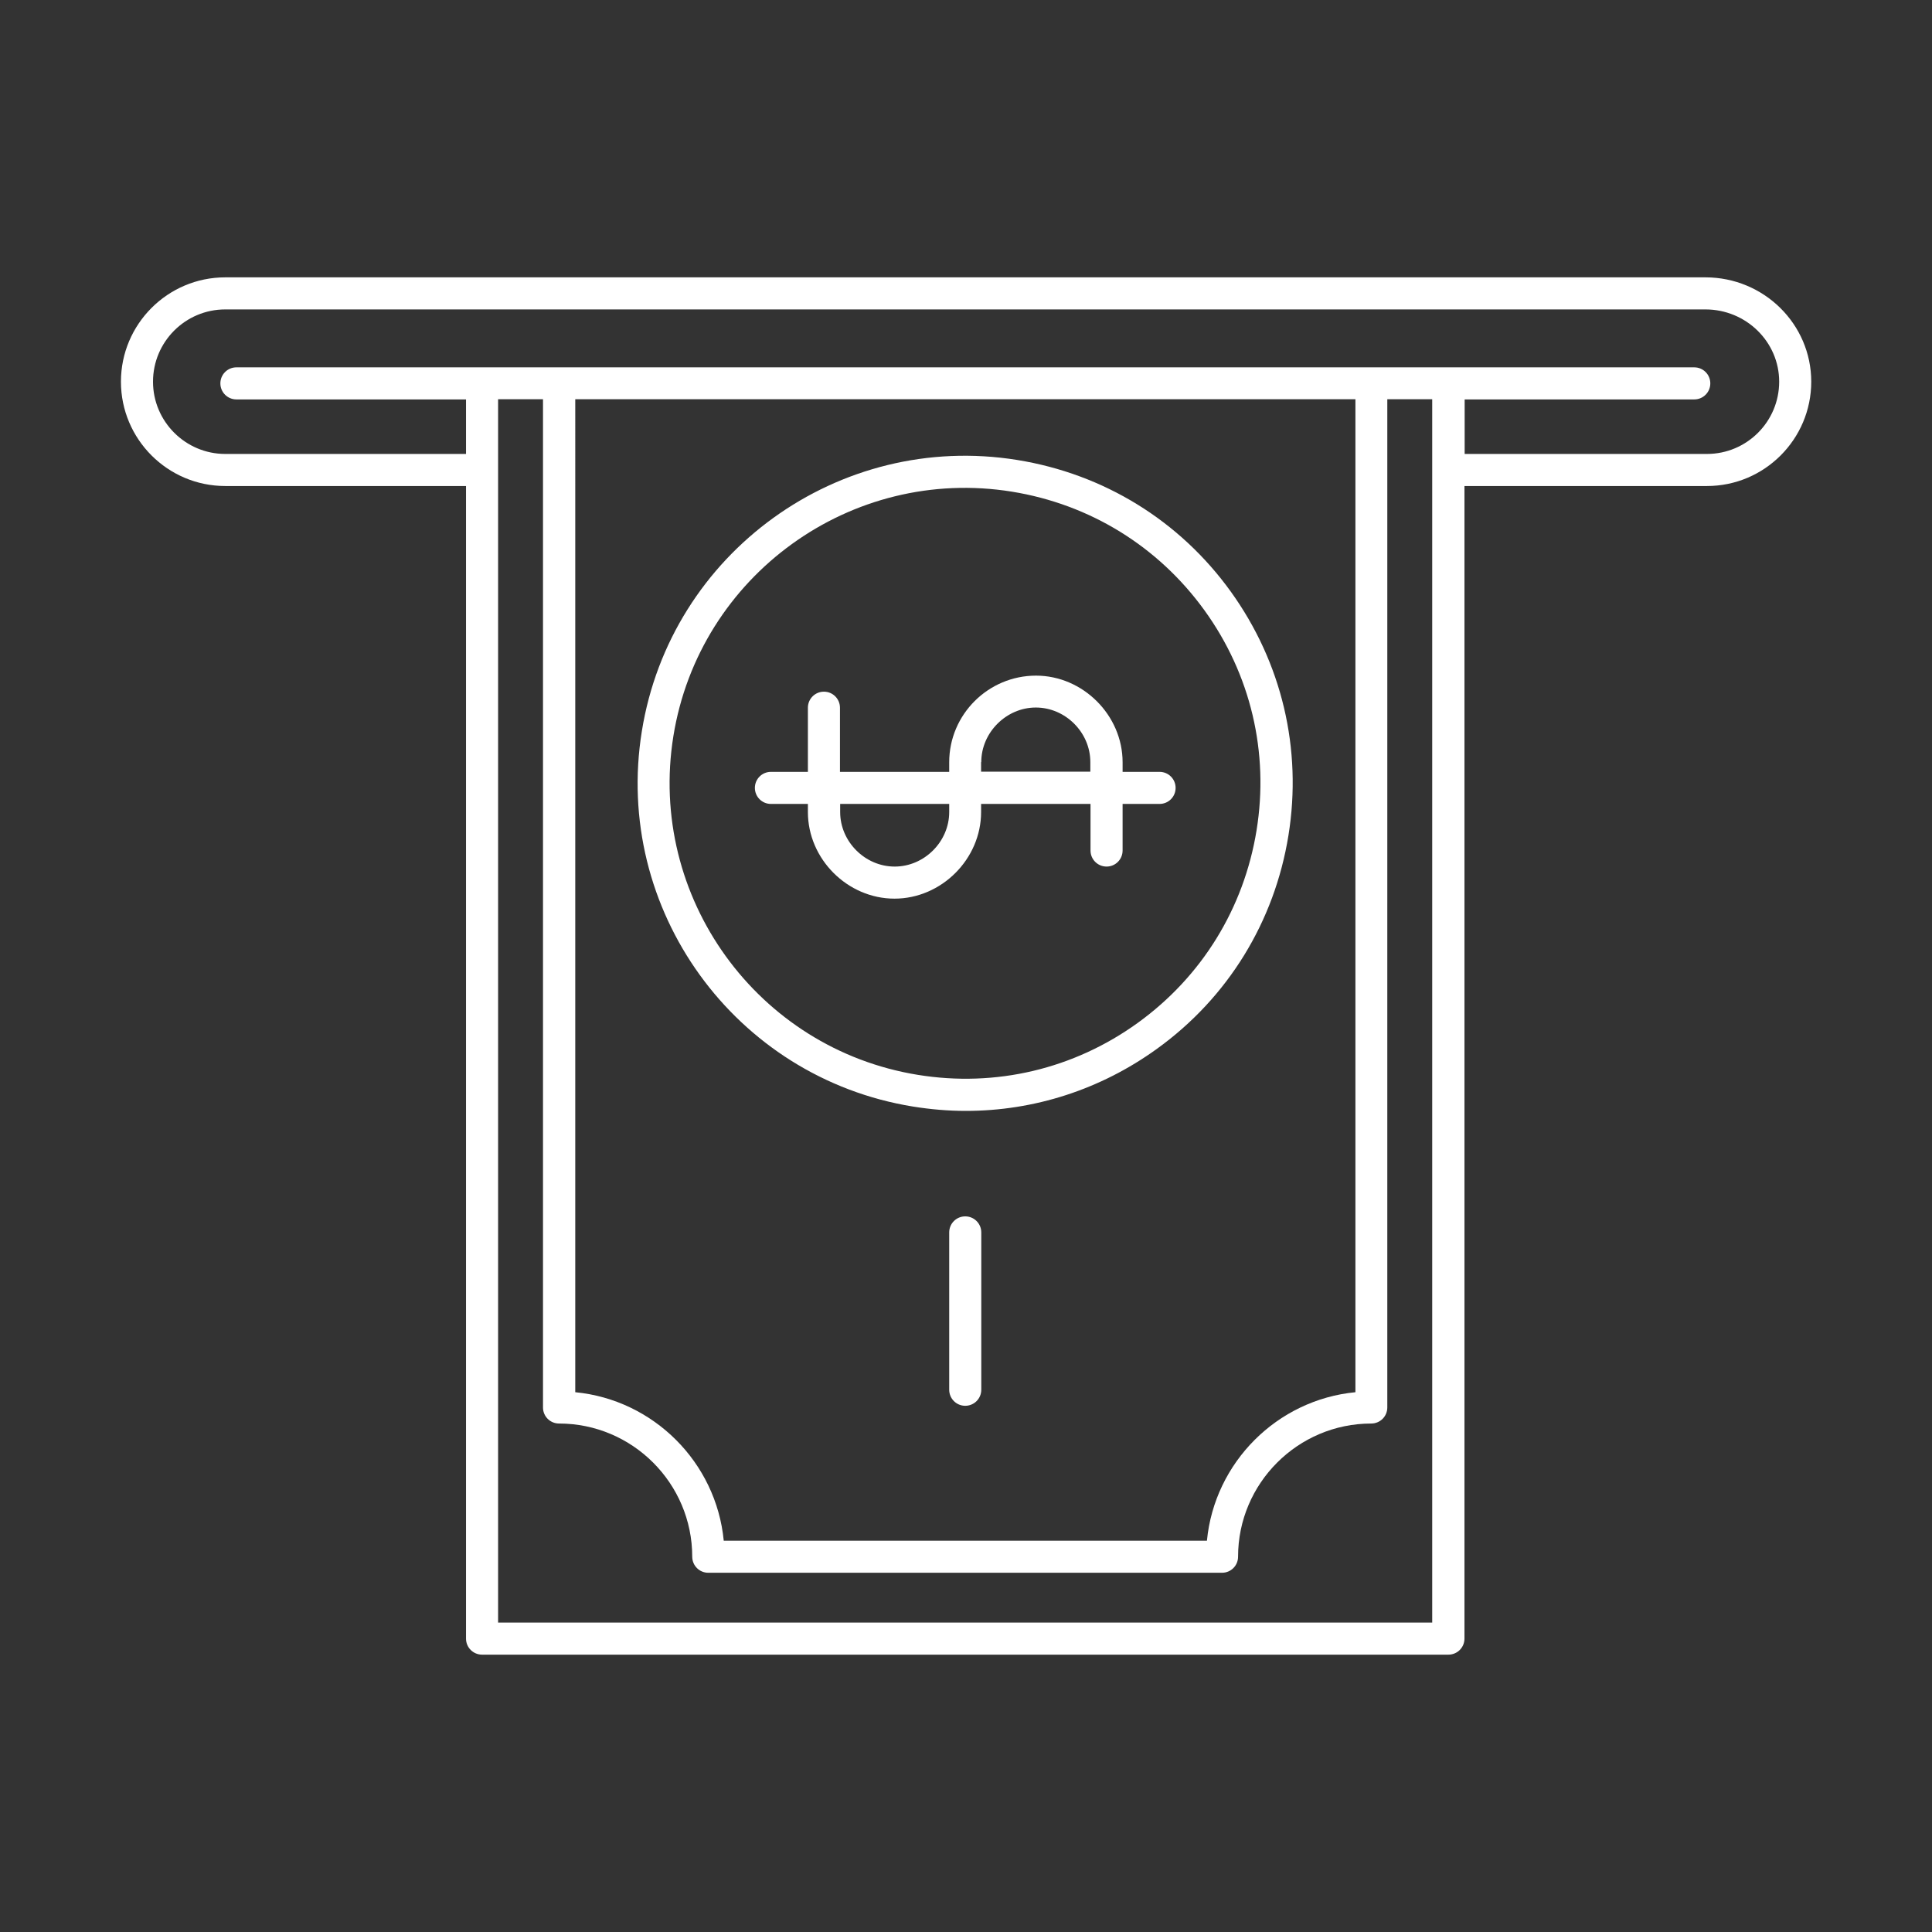
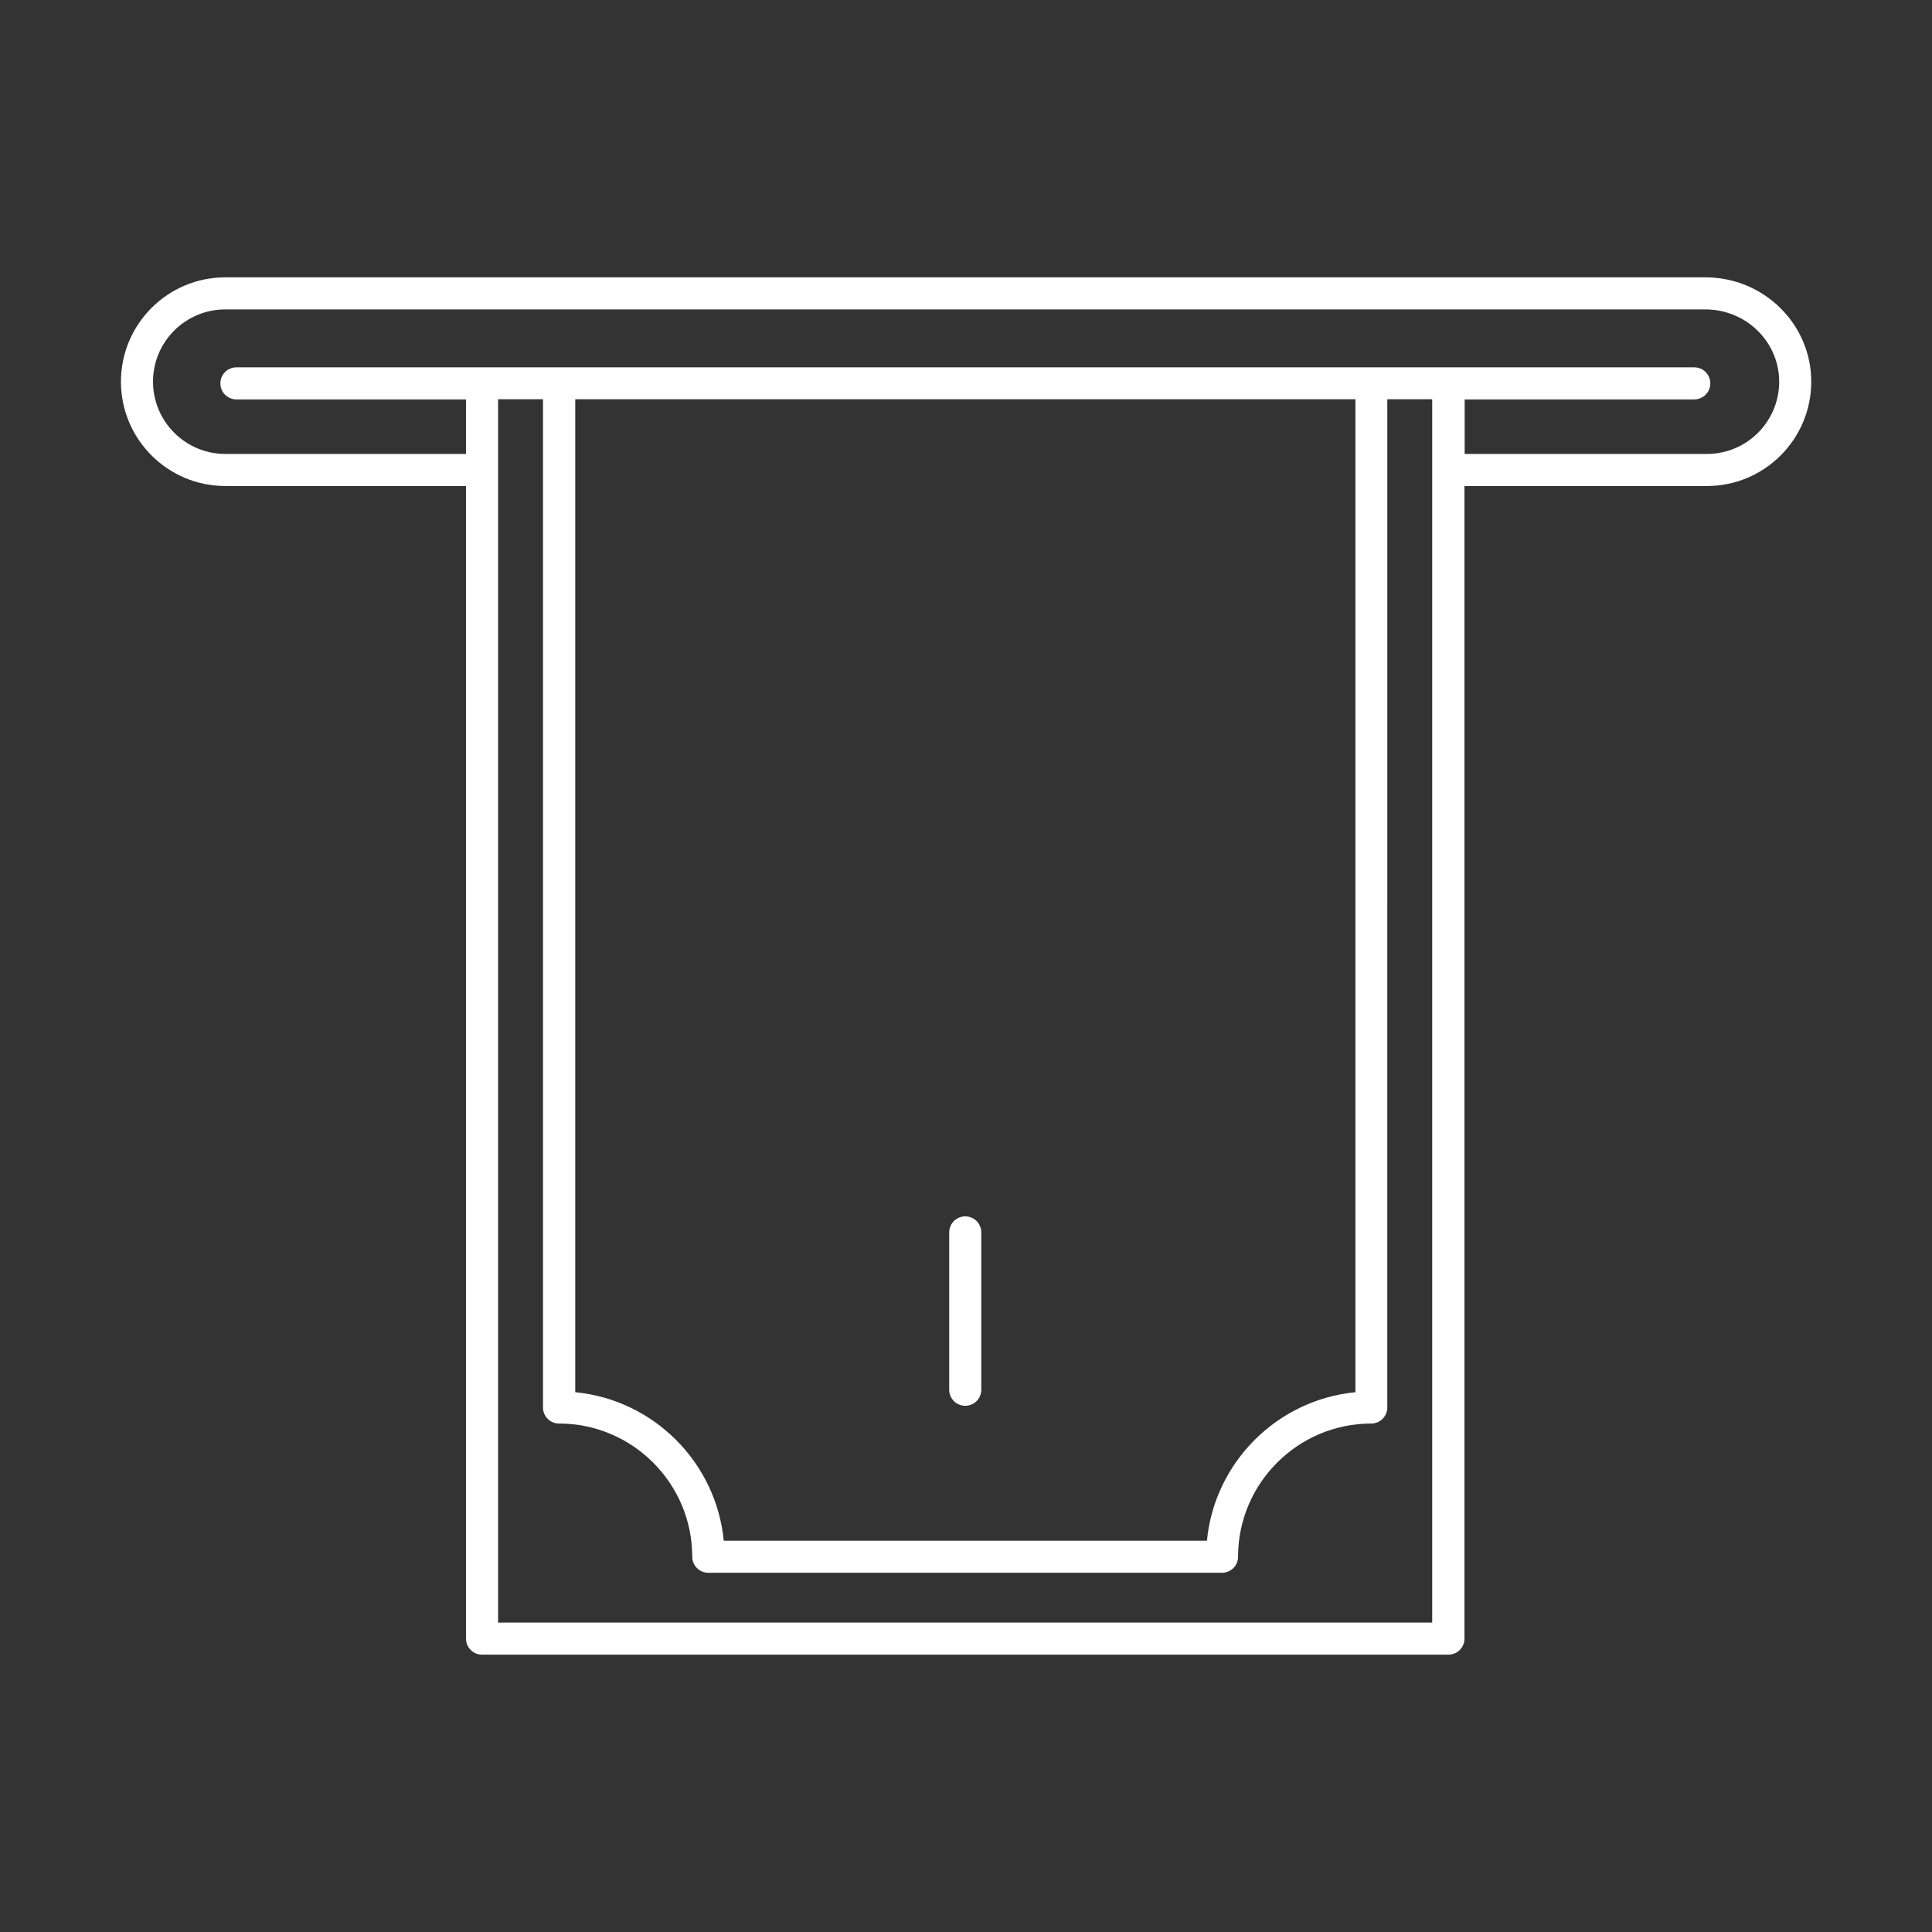
<svg xmlns="http://www.w3.org/2000/svg" version="1.1" id="图层_1" x="0px" y="0px" viewBox="0 0 1024 1024" style="enable-background:new 0 0 1024 1024;" xml:space="preserve">
  <rect x="0" y="0" width="1024" height="1024" fill="#333333" stroke="none" />
  <style type="text/css">
	.st0{fill:white;}
</style>
  <g>
-     <path class="st0" d="M903.9,147H119.4c-30.5,0-55.3,24.8-55.3,55.3s24.8,55.3,55.3,55.3H247v610.9c0,4.7,3.8,8.5,8.5,8.5h512.2   c4.7,0,8.5-3.8,8.5-8.5V257.6h128.5c30.5,0,55.3-24.8,55.3-55.3S934.9,147,903.9,147z M759.2,860H264V211.6h23.8V746   c0,4.7,3.8,8.5,8.5,8.5c38.9,0,70.6,31.7,70.6,70.6c0,4.7,3.8,8.5,8.5,8.5h272.3c4.7,0,8.5-3.8,8.5-8.5c0-38.9,31.7-70.6,70.6-70.6   c4.7,0,8.5-3.8,8.5-8.5V211.6h23.8V860z M304.9,211.6h413.5v526.3c-41.5,4-74.7,37.2-78.7,78.7H383.6c-4-41.5-37.2-74.7-78.7-78.7   V211.6z M904.7,240.6H776.3v-28.9h121.7c4.7,0,8.5-3.8,8.5-8.5s-3.8-8.5-8.5-8.5H767.7h-40.8H296.3h-40.8H125.3   c-4.7,0-8.5,3.8-8.5,8.5s3.8,8.5,8.5,8.5H247v28.9H119.4c-21.1,0-38.3-17.2-38.3-38.3S98.2,164,119.4,164h784.5   c21.6,0,39.1,17.2,39.1,38.3S925.9,240.6,904.7,240.6z" />
-     <path class="st0" d="M483.9,586.5c9.4,1.5,18.7,2.3,28,2.3c36.2,0,71.4-11.3,101.3-32.9c37.6-27.1,62.3-67.3,69.7-113.1   s-3.5-91.7-30.6-129.3c-27.1-37.6-67.3-62.3-113.1-69.7c-94.6-15.3-183.8,49.2-199,143.7C324.9,482,389.4,571.2,483.9,586.5z    M356.9,390.2c13.7-85.2,94.3-143.4,179.5-129.6c41.3,6.7,77.5,29,102,62.9c24.5,33.9,34.3,75.3,27.6,116.6s-29,77.5-62.9,102   c-33.9,24.5-75.3,34.3-116.6,27.6C401.3,555.9,343.2,475.4,356.9,390.2z" />
-     <path class="st0" d="M428.2,426.1v4.3c0,24.9,21,45.9,45.9,45.9s45.9-21,45.9-45.9v-4.3H578v24.7c0,4.7,3.8,8.5,8.5,8.5   c4.7,0,8.5-3.8,8.5-8.5v-24.7h19.6c4.7,0,8.5-3.8,8.5-8.5s-3.8-8.5-8.5-8.5H595v-5.1c0-24.9-21-45.9-45.9-45.9   c-25.3,0-46,20.6-46,45.9v5.1h-57.9v-34c0-4.7-3.8-8.5-8.5-8.5c-4.7,0-8.5,3.8-8.5,8.5v34h-19.6c-4.7,0-8.5,3.8-8.5,8.5   s3.8,8.5,8.5,8.5H428.2z M520.1,403.9c0-15.7,13.3-28.9,28.9-28.9c15.7,0,28.9,13.2,28.9,28.9v5.1h-57.9V403.9z M503.1,426.1v4.3   c0,15.7-13.2,28.9-28.9,28.9s-28.9-13.2-28.9-28.9v-4.3H503.1z" />
+     <path class="st0" d="M903.9,147H119.4c-30.5,0-55.3,24.8-55.3,55.3s24.8,55.3,55.3,55.3H247v610.9c0,4.7,3.8,8.5,8.5,8.5h512.2   c4.7,0,8.5-3.8,8.5-8.5V257.6h128.5c30.5,0,55.3-24.8,55.3-55.3S934.9,147,903.9,147M759.2,860H264V211.6h23.8V746   c0,4.7,3.8,8.5,8.5,8.5c38.9,0,70.6,31.7,70.6,70.6c0,4.7,3.8,8.5,8.5,8.5h272.3c4.7,0,8.5-3.8,8.5-8.5c0-38.9,31.7-70.6,70.6-70.6   c4.7,0,8.5-3.8,8.5-8.5V211.6h23.8V860z M304.9,211.6h413.5v526.3c-41.5,4-74.7,37.2-78.7,78.7H383.6c-4-41.5-37.2-74.7-78.7-78.7   V211.6z M904.7,240.6H776.3v-28.9h121.7c4.7,0,8.5-3.8,8.5-8.5s-3.8-8.5-8.5-8.5H767.7h-40.8H296.3h-40.8H125.3   c-4.7,0-8.5,3.8-8.5,8.5s3.8,8.5,8.5,8.5H247v28.9H119.4c-21.1,0-38.3-17.2-38.3-38.3S98.2,164,119.4,164h784.5   c21.6,0,39.1,17.2,39.1,38.3S925.9,240.6,904.7,240.6z" />
    <path class="st0" d="M511.6,644.7c-4.7,0-8.5,3.8-8.5,8.5v83.4c0,4.7,3.8,8.5,8.5,8.5s8.5-3.8,8.5-8.5v-83.4   C520.1,648.5,516.3,644.7,511.6,644.7z" />
  </g>
  <style type="text/css">polygon,path{fill:white;}</style>
</svg>